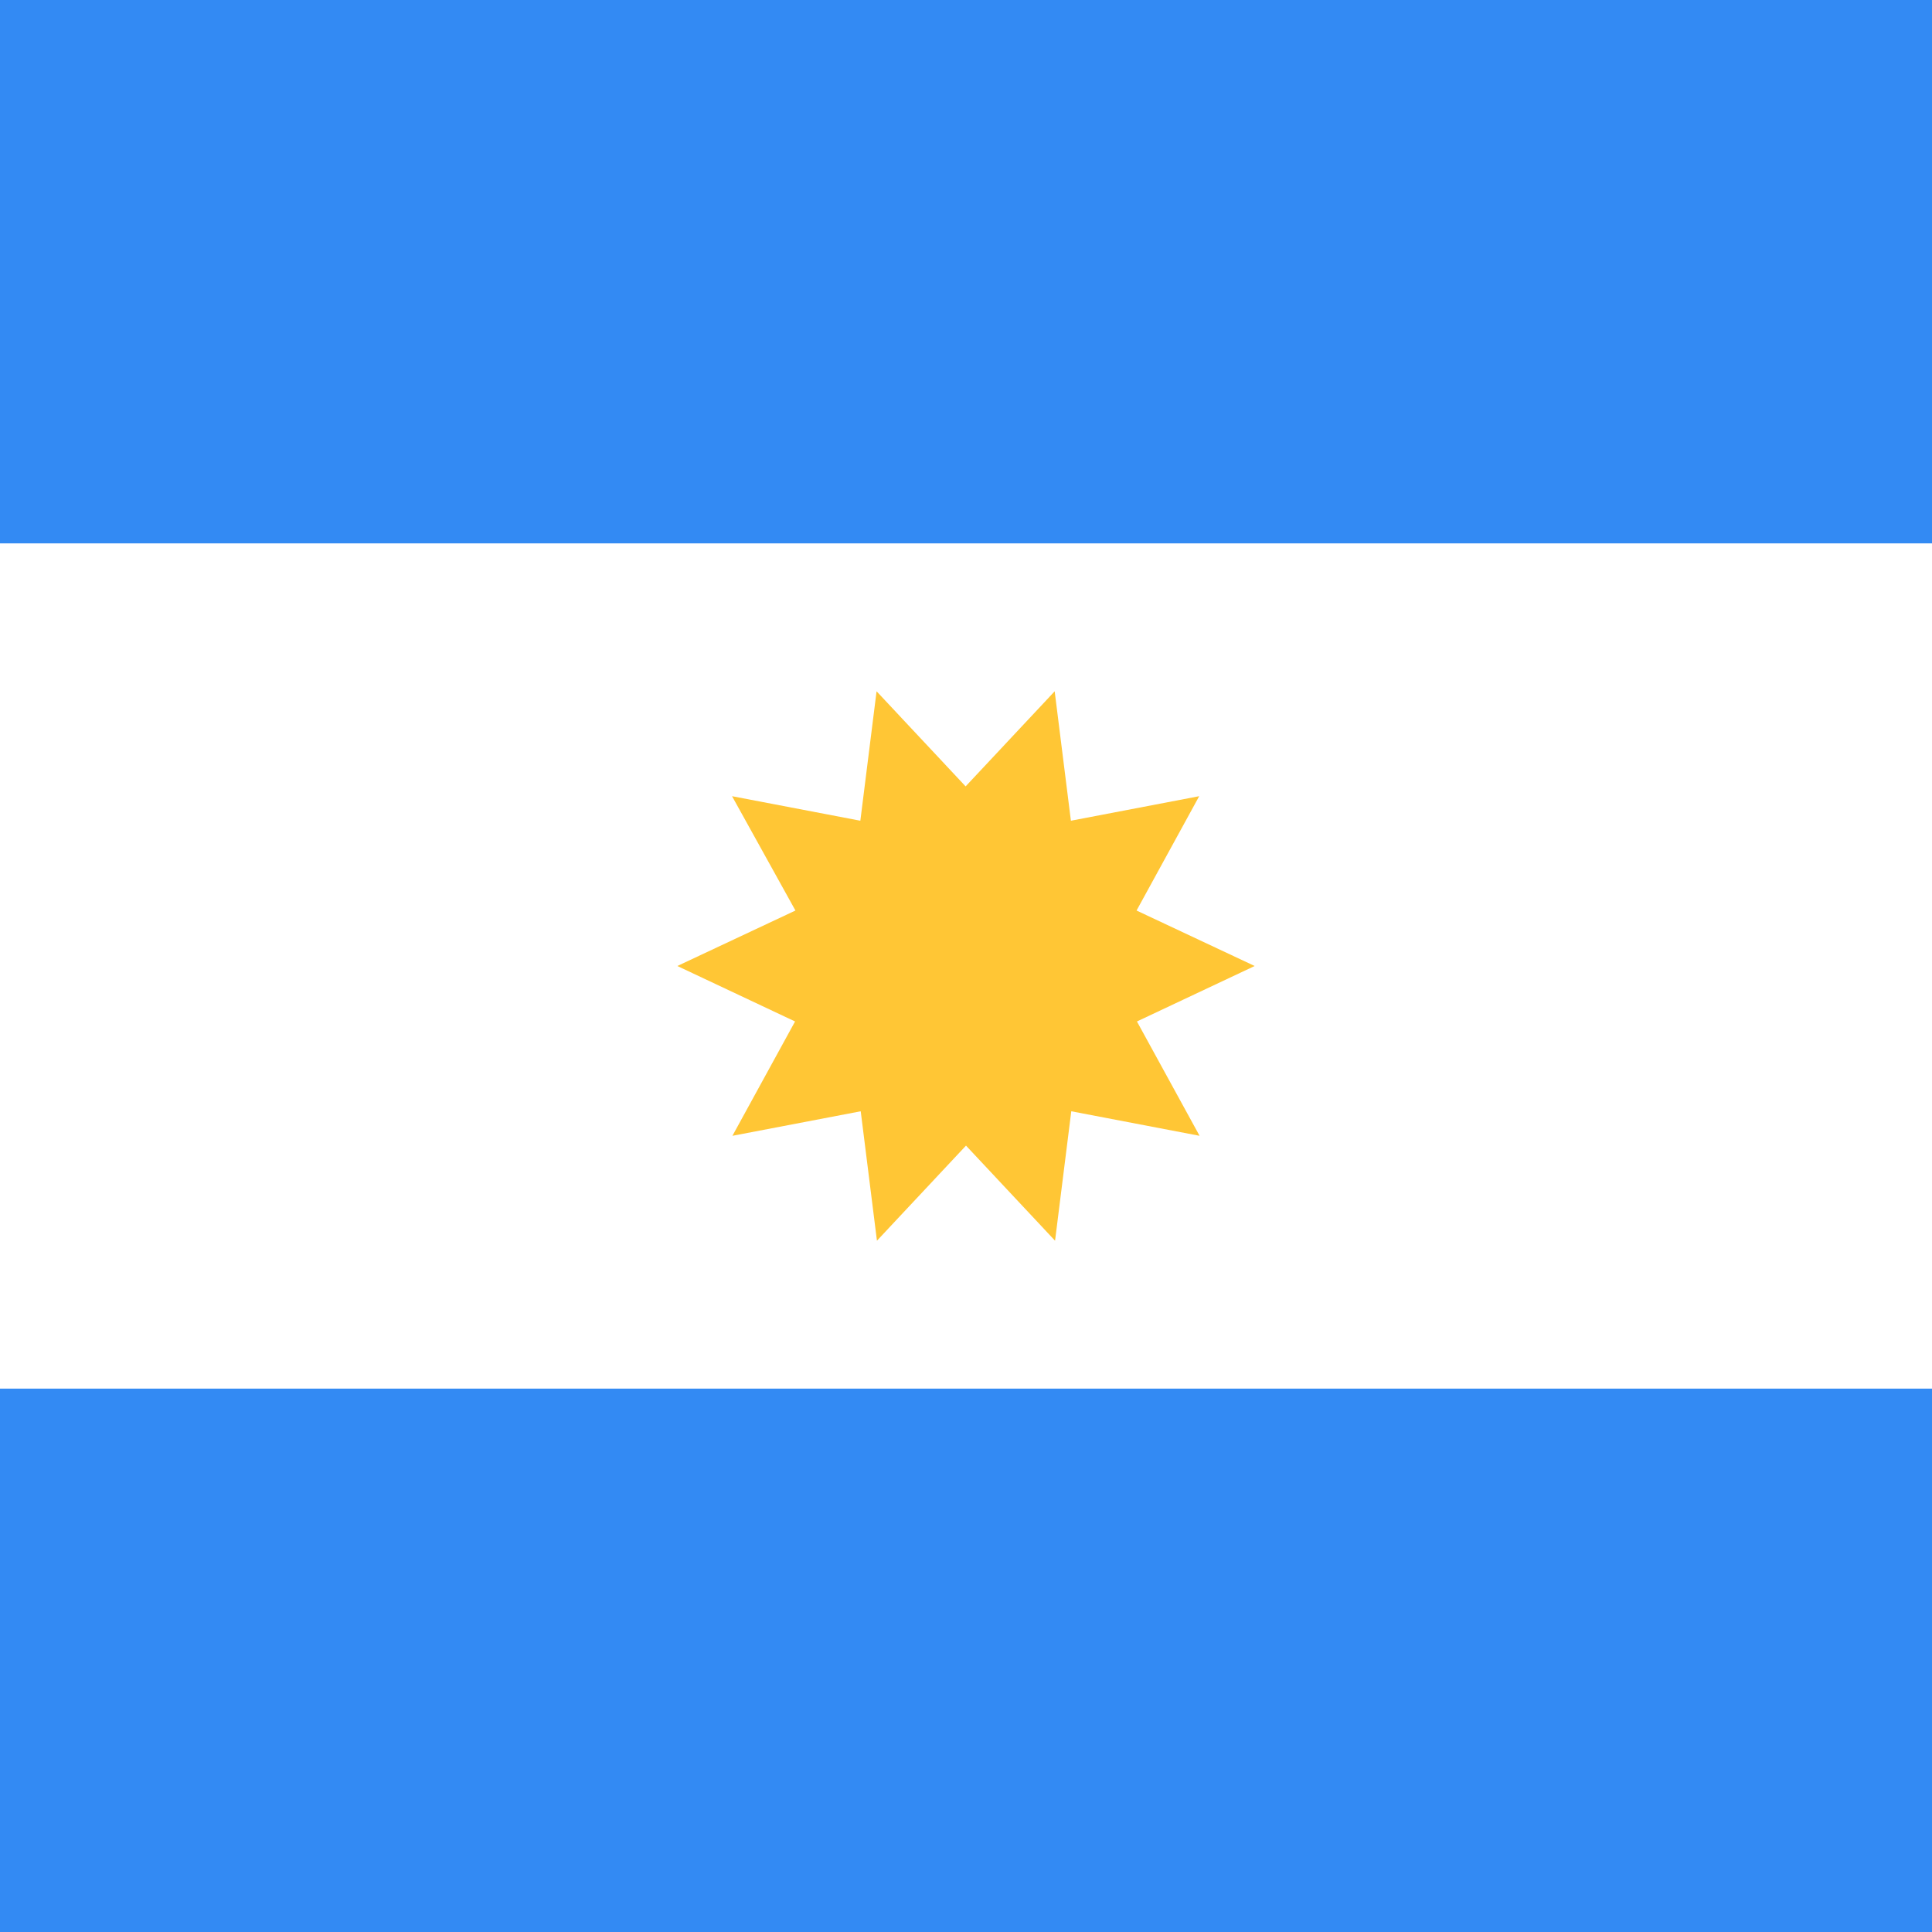
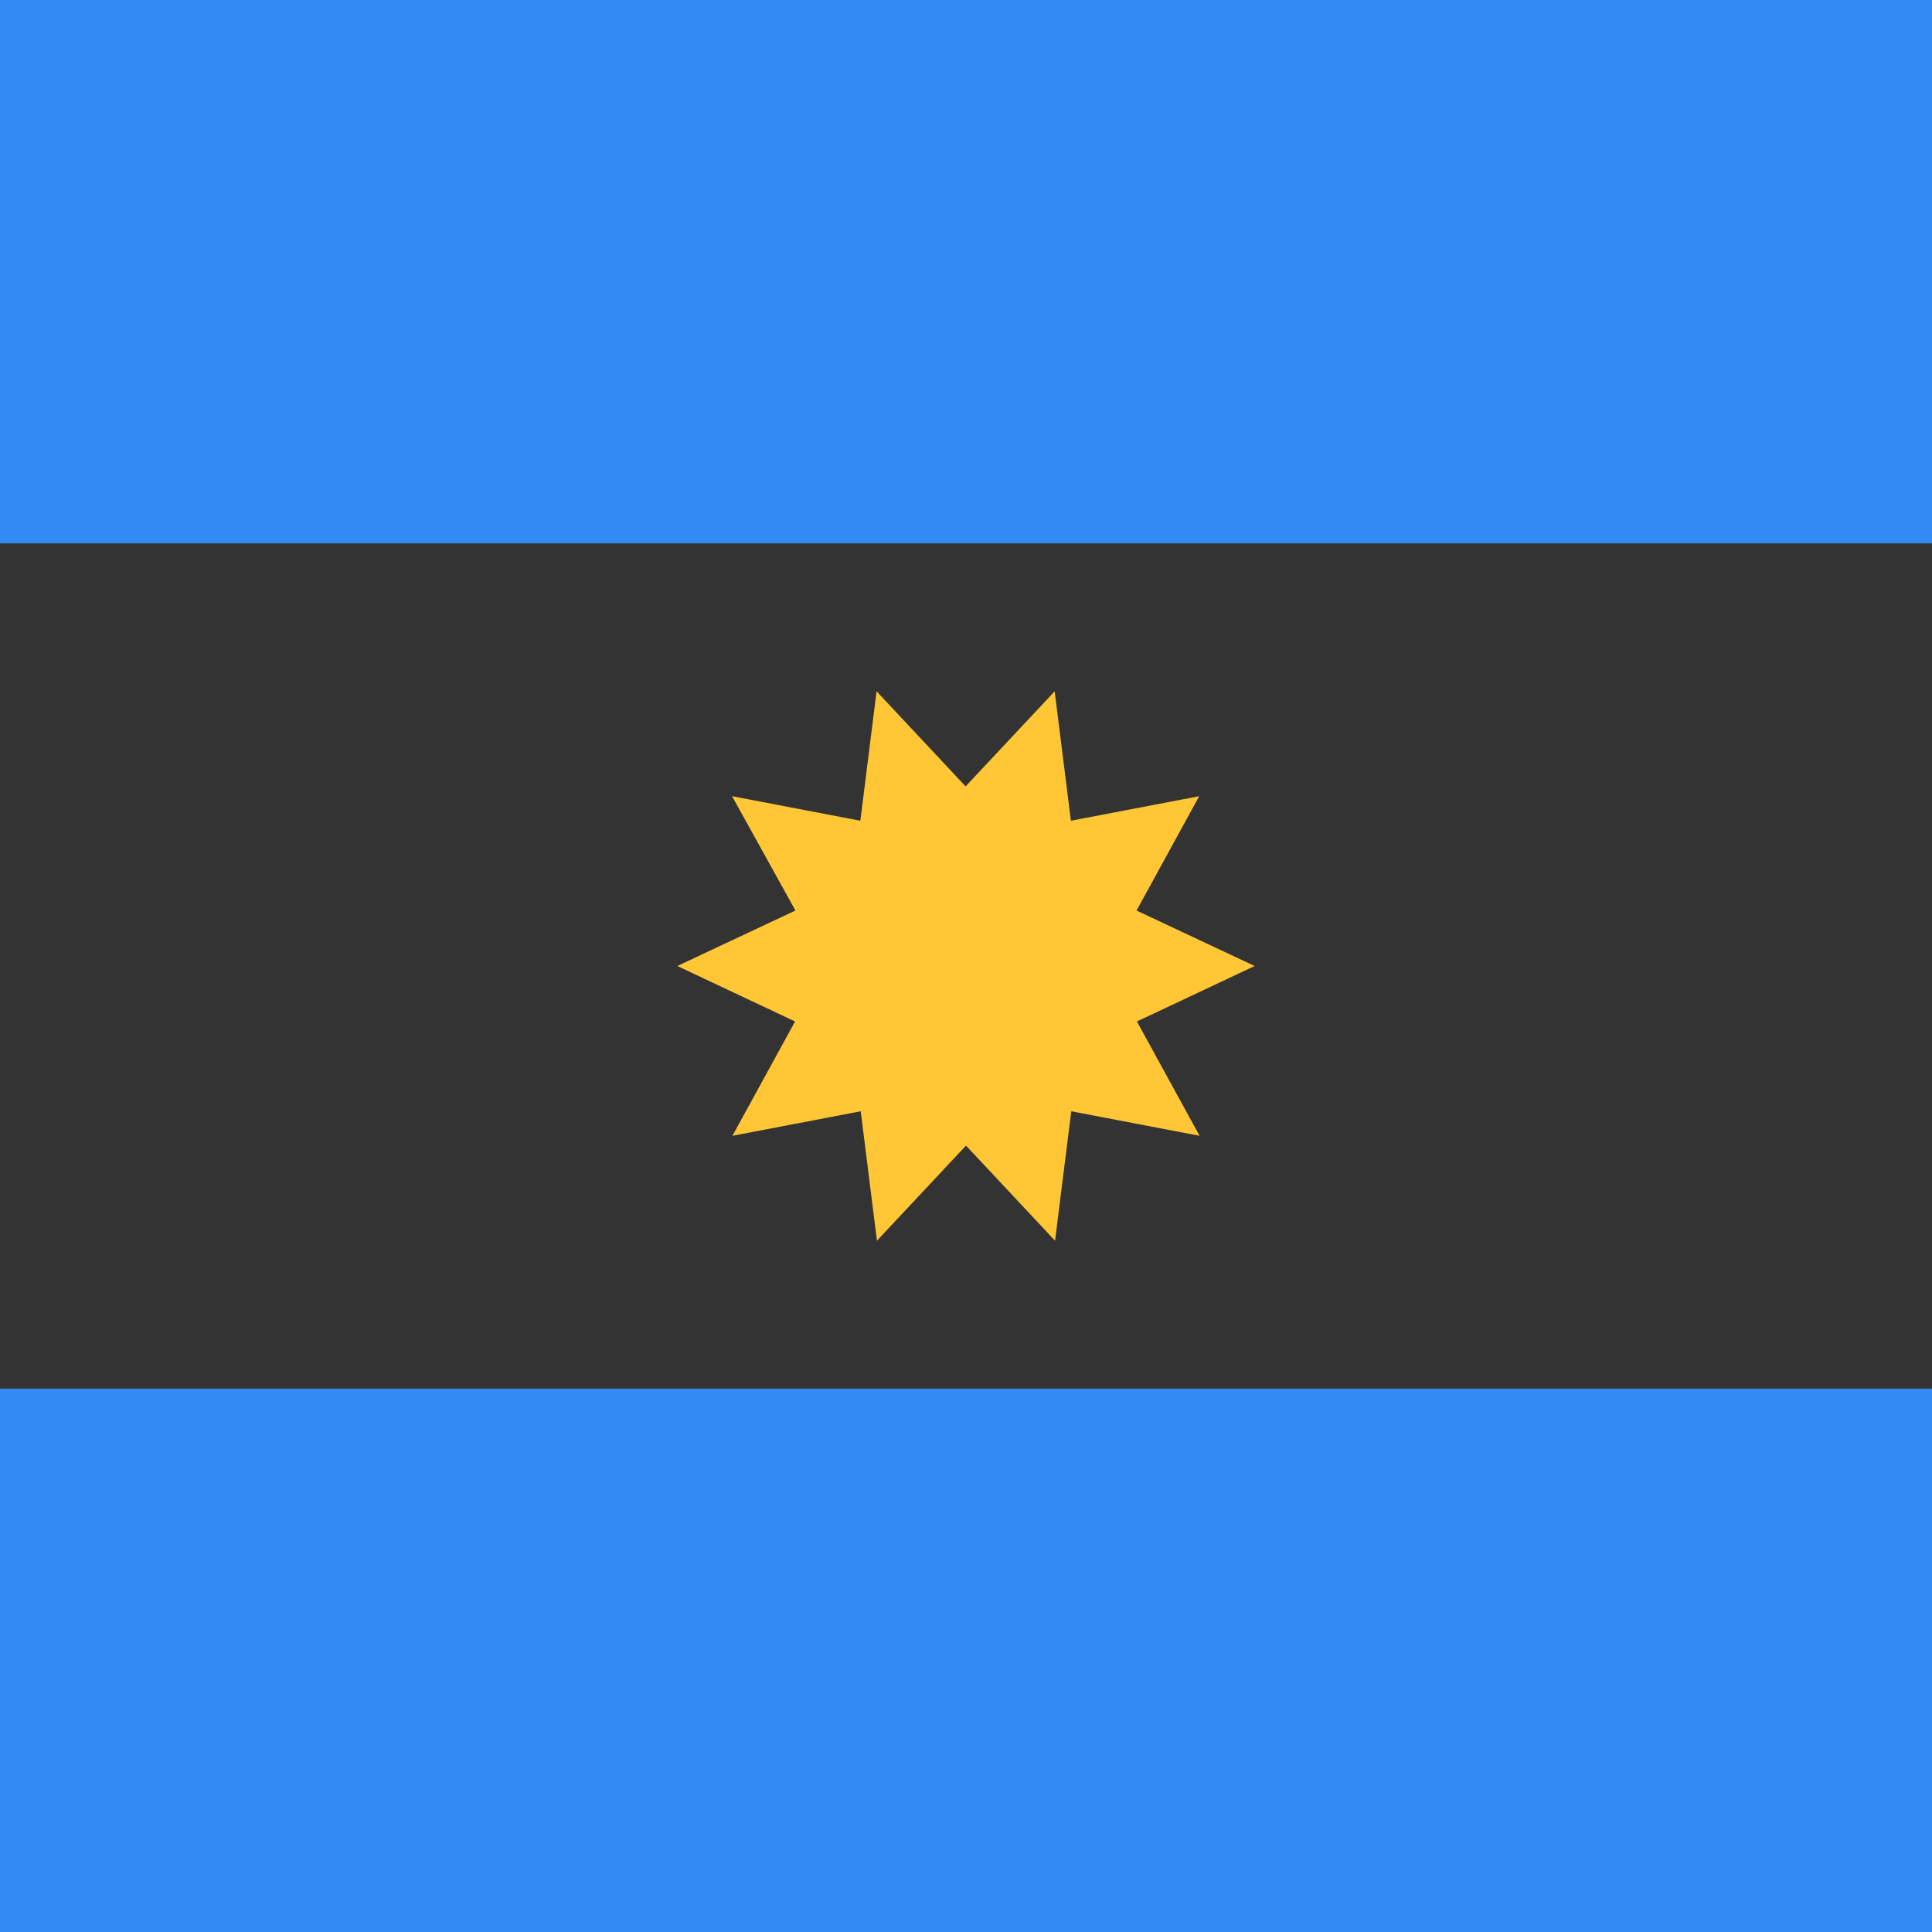
<svg xmlns="http://www.w3.org/2000/svg" width="512" height="512" fill="none">
  <rect width="100%" height="100%" fill="#333333" stroke="none" />
-   <path fill="#ffffff" d="M512 384H0V128h512z" />
  <path fill="#338af3" d="M512 512H0V368h512zm0-368H0V0h512z" />
-   <path fill="#ffc635" d="m332.5 256-31.2 14.7 16.6 30.3-34-6.5-4.3 34.3-23.6-25.2-23.6 25.2-4.3-34.3-34 6.5 16.6-30.3-31.2-14.7 31.3-14.7L194 211l34 6.5 4.3-34.3 23.6 25.2 23.6-25.2 4.3 34.3 34-6.5-16.6 30.3z" />
+   <path fill="#ffc635" d="m332.5 256-31.2 14.7 16.6 30.3-34-6.5-4.3 34.3-23.6-25.2-23.6 25.2-4.3-34.3-34 6.5 16.6-30.3-31.2-14.7 31.3-14.7L194 211l34 6.5 4.3-34.3 23.6 25.2 23.6-25.2 4.3 34.3 34-6.5-16.6 30.3" />
</svg>